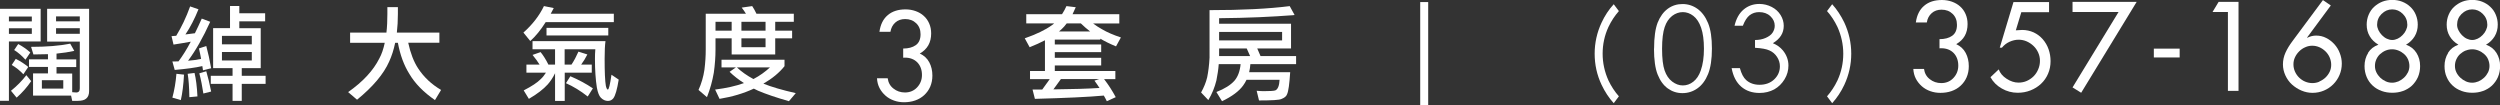
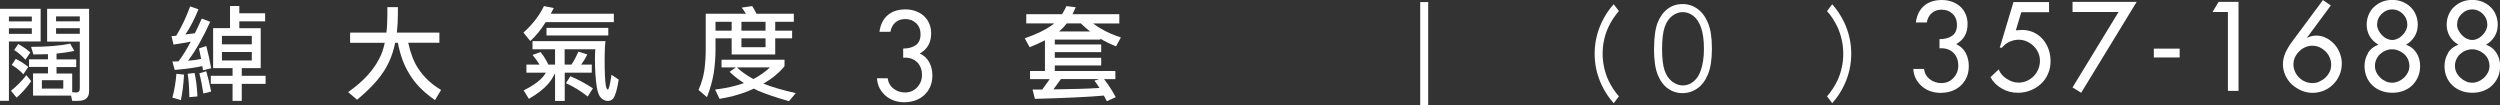
<svg xmlns="http://www.w3.org/2000/svg" id="_圖層_1" data-name="圖層 1" viewBox="0 0 266.28 11.22">
  <rect x="0" y="0" width="266.28" height="11.22" fill="#333333" stroke="none" />
  <defs>
    <style>
      .cls-1 {
        fill: #fff;
      }
    </style>
  </defs>
  <path class="cls-1" d="m4.33.94v3.48H.95v6.32h-.95V.94h4.33ZM.95,2.28h2.44v-.52H.95v.52Zm0,1.33h2.44v-.6H.95v.6Zm1.85,4.39l.52.64c-.42.63-.94,1.22-1.55,1.76l-.6-.73c.63-.51,1.18-1.06,1.64-1.67Zm-1.12-1.73c.48.24.93.53,1.33.86l-.52.78c-.4-.42-.82-.75-1.24-.99l.43-.65Zm.26-1.58c.47.25.9.55,1.29.9l-.52.77c-.39-.43-.79-.78-1.2-1.03l.43-.64ZM5.5.94h3.99v8.77c0,.35-.1.62-.31.79-.18.16-.48.24-.89.24h-.6l-.12-.56H3.52v-2.36h1.59v-.69h-2.02v-.81h2.02v-.55c-.49.02-1.01.03-1.55.03l-.25-.81c1.64,0,3.02-.11,4.17-.34l.43.77c-.54.12-1.17.22-1.89.29v.62h2.1v.81h-2.1v.69h1.67v1.99l.43.03c.26,0,.38-.15.38-.44v-4.98h-3.48V.94h.47Zm1.24,8.5v-.9h-2.28v.9h2.28Zm-.77-7.17h2.53v-.52h-2.53v.52Zm2.53,1.33v-.6h-2.53v.6h2.53Z" />
  <path class="cls-1" d="m20.24.68l.9.31c-.41,1.01-.87,1.91-1.39,2.68.34-.04.68-.08,1.01-.13.24-.48.48-1,.73-1.56l.9.34c-.77,1.7-1.56,3.08-2.36,4.15.54-.04,1-.11,1.39-.2-.07-.39-.15-.76-.23-1.11l.78-.26c.19.69.36,1.48.52,2.37l-.87.22c-.02-.15-.04-.3-.07-.45-.73.17-1.71.3-2.94.41l-.25-.9c.23,0,.44,0,.65-.01.43-.57.87-1.27,1.31-2.1-.56.1-1.18.21-1.84.31l-.21-.9c.17-.01.33-.03.5-.04.56-.92,1.06-1.96,1.47-3.1Zm-1.45,7.18l.81.09c-.06,1.07-.17,1.97-.34,2.71l-.9-.26c.21-.79.36-1.64.43-2.53Zm1.93-.09c.15.62.26,1.45.31,2.5l-.86.08c-.02-1.07-.08-1.9-.18-2.49l.73-.09Zm1.25-.18c.19.63.36,1.35.52,2.16l-.83.21c-.11-.74-.25-1.46-.43-2.15l.74-.22Zm2.53-6.95h.99v.77h2.75v.86h-2.75v.73h2.28v4.26h-2.02v.81h2.54v.86h-2.54v1.81h-.98v-1.81h-2.32v-.86h2.32v-.81h-2.07V3h1.8V.65Zm-.86,4.08h3.18v-.9h-3.18v.9Zm3.18,1.72v-.9h-3.18v.9h3.18Z" />
  <path class="cls-1" d="m37.31,3.47h3.85c.07-.6.1-1.26.1-1.97v-.74h1.12v.74c0,.7-.04,1.36-.11,1.97h4.53v1.08h-3.32c.24,1.11.59,2.03,1.06,2.74.61.93,1.42,1.69,2.44,2.29l-.65,1.08c-1.22-.84-2.13-1.77-2.73-2.79-.57-.91-.98-2.01-1.22-3.31h-.29c-.15.74-.37,1.41-.64,2-.59,1.33-1.73,2.68-3.42,4.06l-.95-.81c1.58-1.11,2.68-2.3,3.32-3.58.25-.45.44-1.01.58-1.67h-3.69v-1.08Z" />
  <path class="cls-1" d="m57.95.65l1.03.21c-.11.21-.22.41-.32.6h6.72v.9h-7.26c-.52.83-1.07,1.5-1.64,2.01l-.73-.9c.96-.85,1.69-1.79,2.19-2.83Zm-1.24,3.73h7.78c-.06.45-.09,1.08-.09,1.89,0,1.39.04,2.35.13,2.87.06.26.13.4.21.4.11,0,.24-.53.39-1.58l.77.52c-.17,1.05-.36,1.72-.58,2-.15.18-.34.27-.57.27-.27,0-.52-.11-.75-.34-.18-.18-.33-.54-.43-1.1-.13-.83-.2-1.84-.2-3.04,0-.37.01-.71.04-1.02h-3.27v1.63h.73c.28-.42.52-.88.74-1.38l.95.3c-.2.4-.42.76-.66,1.08h1.13v.86h-2.88v3.01h-1.03v-2.95c-.23.48-.5.87-.78,1.19-.46.51-1.13,1.03-2.01,1.54l-.55-.9c.86-.44,1.46-.84,1.81-1.2.21-.19.39-.42.56-.69h-2.08v-.86h1.4c-.2-.32-.45-.67-.75-1.03l.86-.3c.3.37.58.82.83,1.33h.71v-1.63h-2.4v-.87Zm1.5-1.41h6.58v.81h-6.58v-.81Zm2.54,5.15c.87.37,1.67.8,2.4,1.29l-.55.87c-.76-.6-1.53-1.07-2.32-1.42l.47-.74Z" />
  <path class="cls-1" d="m80.12.65c.16.24.31.51.45.81h3.98v.86h-1.98v.95h1.8v.81h-1.8v1.72h-4.64v-1.72h-1.72v1.2c0,.78-.06,1.6-.18,2.46-.15.88-.39,1.75-.73,2.61l-.9-.77c.31-.68.52-1.4.63-2.15.1-.78.14-1.5.14-2.16V1.46h4.28c-.14-.23-.29-.45-.45-.65l1.11-.16Zm-3.27,5.71h6.71v.69c-.56.7-1.31,1.32-2.25,1.86.84.34,1.99.68,3.45,1.01l-.73.86c-1.35-.39-2.45-.76-3.29-1.12-.16-.07-.31-.15-.45-.22-1.09.51-2.3.87-3.65,1.09l-.47-.99c1.19-.15,2.21-.38,3.07-.69-.58-.37-1.09-.77-1.53-1.2l.67-.47h-1.53v-.81Zm1.08-3.09v-.95h-1.72v.95h1.72Zm.56,3.91c.49.46,1.08.88,1.76,1.24.67-.35,1.25-.77,1.76-1.24h-3.52Zm3.05-3.91v-.95h-2.57v.95h2.57Zm-2.57.81v.95h2.57v-.95h-2.57Z" />
  <path class="cls-1" d="m96.19,5.17c.56,0,1.01-.12,1.35-.36s.51-.63.51-1.16c0-.48-.15-.87-.46-1.17s-.7-.45-1.18-.45c-.42,0-.77.12-1.05.37s-.45.58-.52.99h-1.17c.11-.78.4-1.37.89-1.78.48-.41,1.11-.61,1.89-.61.38,0,.73.06,1.07.18.34.12.63.29.87.51.25.22.44.49.58.81.14.32.21.67.21,1.06,0,.97-.4,1.68-1.21,2.14.45.21.79.52,1.01.94.22.41.33.89.33,1.41,0,.44-.08.83-.23,1.18s-.37.65-.64.9c-.27.25-.59.44-.96.57s-.77.19-1.19.19c-.38,0-.74-.06-1.07-.18-.34-.12-.64-.29-.9-.52-.26-.23-.48-.5-.64-.81-.16-.31-.25-.66-.27-1.04h1.14c.06.45.26.82.61,1.09.35.28.76.42,1.23.42.52,0,.95-.18,1.29-.54s.52-.8.52-1.32c0-.56-.17-1.01-.5-1.35-.33-.33-.77-.5-1.31-.5h-.09s-.07.01-.1.01v-.98Z" />
  <path class="cls-1" d="m109.34,1.51h3.78c.17-.26.33-.55.47-.86l.99.12c-.12.27-.23.52-.34.74h4.98v.99h-2.79c.31.23.62.44.92.6.57.34,1.25.63,2.04.89l-.52.95c-.64-.26-1.2-.54-1.67-.82v.1h-4.85v.52h4.94v.81h-4.94v.61h4.94v.81h-4.94v.59h6.45v.87h-1.2c.48.62.89,1.26,1.24,1.92l-.95.43c-.1-.21-.21-.41-.32-.6-1.62.15-4.07.26-7.34.35l-.25-.99h1.03l.8-1.11h-2.1v-.87h1.59v-3.27c-.48.25-1.02.5-1.63.74l-.52-.95c1.23-.43,2.19-.89,2.88-1.39.09-.06.17-.12.25-.2h-2.97v-.99Zm7.77,7.86c-.18-.28-.36-.54-.54-.78l.52-.17h-4.09l-.8,1.1c2.02-.02,3.66-.07,4.92-.15Zm-4.31-6.02h3.31c-.34-.26-.67-.55-.99-.86h-1.5c-.18.24-.36.45-.55.62-.09.08-.18.16-.27.24Z" />
-   <path class="cls-1" d="m137.37.65l.52.95c-2.38.2-5.06.31-8.04.34v.59h7.66v2.63h-3.6l.35.81h3.79v.86h-4.87c-.02.31-.07.59-.13.86h4.37c-.08,1.27-.19,2.05-.33,2.34-.07.22-.27.39-.62.52-.21.1-1,.15-2.37.15l-.25-1.03c.36.03.62.04.77.04.65,0,1.06-.03,1.21-.08.27-.11.43-.49.46-1.13h-3.52c-.11.23-.23.43-.37.62-.43.59-1.17,1.15-2.24,1.66l-.6-.98c.87-.34,1.51-.74,1.92-1.2.37-.43.59-1.02.66-1.77h-2.33c-.04.56-.13,1.14-.25,1.74-.18.73-.46,1.43-.86,2.09l-.77-.81c.3-.54.52-1.07.65-1.62.12-.6.21-1.29.25-2.08V1.08c3.42,0,6.27-.14,8.55-.43Zm-7.52,3.65h6.71v-.9h-6.71v.9Zm0,1.67h3.3l-.36-.81h-2.94v.81Z" />
  <path class="cls-1" d="m152.12,11.22h-.85V.22h.85v11Z" />
  <path class="cls-1" d="m172.43,10.26l-.55.73c-.52-.57-.94-1.22-1.29-1.95-.5-1.06-.74-2.16-.74-3.32s.25-2.27.74-3.32c.34-.73.77-1.38,1.29-1.95l.55.73c-.44.5-.81,1.06-1.11,1.69-.42.91-.62,1.86-.62,2.85s.21,1.94.62,2.85c.3.63.67,1.19,1.11,1.69Z" />
  <path class="cls-1" d="m176.18,5.17c0-1.19.13-2.11.38-2.76.26-.65.62-1.14,1.08-1.48.47-.34.99-.5,1.57-.5s1.11.17,1.59.51c.47.34.85.84,1.13,1.52.28.68.41,1.58.41,2.72s-.14,2.04-.41,2.71c-.27.67-.65,1.18-1.13,1.52-.48.34-1.01.51-1.6.51s-1.1-.17-1.56-.5-.82-.83-1.08-1.48-.39-1.58-.39-2.76Zm.85.02c0,1.02.09,1.79.27,2.31.18.52.45.92.81,1.19.36.27.73.41,1.13.41s.78-.13,1.12-.4.61-.66.79-1.19c.23-.64.34-1.42.34-2.32s-.1-1.65-.3-2.23c-.2-.58-.48-1-.83-1.27-.35-.27-.73-.4-1.12-.4s-.78.13-1.13.4c-.35.27-.62.66-.8,1.19-.18.52-.28,1.3-.28,2.32Z" />
-   <path class="cls-1" d="m185.67,2.74h-.92c.17-.74.49-1.32.96-1.72s1.04-.6,1.68-.6c.47,0,.91.11,1.32.32.41.21.72.5.95.87.22.36.33.74.33,1.14,0,.78-.39,1.39-1.16,1.85.43.18.79.43,1.07.77.39.48.59,1.02.59,1.61,0,.51-.13,1-.41,1.46s-.64.82-1.1,1.08c-.47.25-.99.38-1.57.38-.78,0-1.43-.22-1.95-.67-.52-.45-.86-1.11-1.02-1.97h.88c.16.59.38,1.01.67,1.27.37.33.85.5,1.42.5.65,0,1.18-.2,1.58-.59.4-.39.59-.85.59-1.38,0-.35-.1-.68-.3-.99-.2-.31-.46-.54-.8-.69-.33-.16-.85-.25-1.55-.29v-.83c.41,0,.79-.07,1.13-.22.34-.15.59-.33.74-.56.15-.23.23-.47.23-.74,0-.39-.16-.73-.47-1.02-.31-.29-.71-.43-1.19-.43-.39,0-.72.11-1.01.33-.28.22-.52.59-.72,1.11Z" />
  <path class="cls-1" d="m197.18,5.72c0,1.16-.25,2.27-.74,3.32-.34.73-.77,1.37-1.29,1.95l-.55-.73c.44-.5.81-1.06,1.11-1.69.42-.91.62-1.86.62-2.85s-.21-1.94-.62-2.85c-.3-.63-.67-1.2-1.11-1.69l.55-.73c.51.57.94,1.22,1.29,1.95.49,1.06.74,2.16.74,3.32Z" />
  <path class="cls-1" d="m206.58,4.17c.56,0,1.01-.12,1.35-.36.34-.24.51-.63.51-1.16,0-.48-.15-.87-.46-1.17-.31-.3-.7-.45-1.18-.45-.42,0-.77.12-1.05.37-.28.25-.46.58-.52.99h-1.17c.11-.78.4-1.37.89-1.78.48-.41,1.11-.61,1.89-.61.38,0,.73.06,1.07.18.33.12.63.29.87.51.25.22.44.49.58.81.14.32.21.67.21,1.06,0,.97-.4,1.68-1.21,2.14.45.21.79.52,1.01.94.22.41.33.89.33,1.41,0,.44-.08.83-.23,1.18-.15.35-.37.65-.64.9-.27.25-.59.44-.96.57-.37.13-.77.19-1.2.19-.38,0-.73-.06-1.07-.18-.34-.12-.64-.29-.9-.52-.26-.23-.48-.5-.64-.81-.16-.31-.25-.66-.27-1.04h1.14c.06.45.26.82.61,1.09.35.28.76.42,1.23.42.52,0,.95-.18,1.29-.54s.52-.8.52-1.32c0-.56-.17-1.01-.5-1.35-.33-.33-.77-.5-1.31-.5h-.09s-.07.01-.1.01v-.98Z" />
  <path class="cls-1" d="m215.3,1.28l-.59,1.95.67-.04c.44,0,.85.09,1.23.26.38.18.7.42.97.73.27.31.48.67.62,1.07.14.4.21.82.21,1.26,0,.49-.09.94-.27,1.35-.18.42-.43.77-.75,1.07s-.69.53-1.12.7-.88.25-1.37.25c-.59,0-1.16-.15-1.68-.45-.53-.3-.93-.7-1.21-1.21l.88-.83c.14.39.42.73.84,1,.41.27.84.41,1.26.41.32,0,.62-.06.89-.18s.52-.29.73-.5c.21-.21.37-.46.49-.75.12-.28.18-.58.18-.89s-.06-.59-.18-.86c-.12-.27-.28-.51-.5-.72s-.46-.37-.73-.49c-.27-.12-.56-.18-.86-.18-.33,0-.66.08-.99.23-.32.15-.58.36-.79.62h-.23l1.46-4.86h3.79v1.08h-2.98Z" />
  <path class="cls-1" d="m220.75,1.28V.2h6.83l-5.91,9.68-.92-.57,4.9-8.03h-4.9Z" />
  <path class="cls-1" d="m232.16,5.18v.94h-2.75v-.94h2.75Z" />
  <path class="cls-1" d="m235.66,1.28l.65-1.08h2.12v9.48h-1.13V1.28h-1.65Z" />
  <path class="cls-1" d="m248.26.58l-2.53,3.42.03.02c.3-.15.61-.23.93-.23.39,0,.74.08,1.07.25.33.16.62.39.88.67.25.28.45.6.58.96.14.36.21.72.21,1.1,0,.43-.08.83-.24,1.21-.16.38-.38.71-.67,1-.29.29-.62.51-1,.67-.38.16-.79.24-1.21.24-.4,0-.79-.08-1.17-.24-.38-.16-.72-.38-1.02-.65s-.53-.6-.7-.97-.26-.76-.26-1.17c0-.44.09-.85.27-1.25.18-.4.43-.81.76-1.25l3.23-4.35.85.58Zm-1.22,8.1c.24-.1.46-.24.65-.42.19-.18.34-.39.45-.62.11-.23.16-.48.16-.74,0-.28-.06-.55-.17-.8-.11-.25-.27-.47-.46-.65-.19-.18-.41-.33-.65-.43-.24-.1-.48-.15-.74-.15s-.5.05-.74.16c-.24.1-.46.25-.65.44-.19.19-.34.4-.45.64s-.16.48-.16.74c0,.27.05.52.16.77s.26.46.44.64c.19.18.4.33.64.43.24.1.5.16.77.16s.51-.05.75-.15Z" />
  <path class="cls-1" d="m252.22,5.63c.26-.41.63-.7,1.11-.87-.39-.23-.7-.52-.92-.89-.22-.36-.33-.78-.33-1.24,0-.38.07-.73.21-1.06.14-.33.33-.61.58-.84.25-.23.54-.42.87-.55s.68-.19,1.06-.19.73.06,1.06.19c.33.13.62.31.87.55.25.23.45.52.58.84.14.33.21.68.21,1.06,0,.46-.11.87-.33,1.24-.22.36-.52.66-.92.89.48.17.85.46,1.11.87s.39.88.39,1.41c0,.43-.08.82-.23,1.17-.16.35-.37.65-.64.91-.27.25-.59.44-.95.57-.36.13-.74.19-1.14.19s-.78-.06-1.14-.19-.68-.32-.95-.57c-.27-.25-.49-.55-.64-.91s-.23-.74-.23-1.17c0-.53.13-1,.39-1.41Zm1.89-.25c-.22.09-.42.22-.6.38s-.31.36-.41.58-.14.45-.14.69.05.46.15.67c.1.21.24.4.41.57.18.17.38.3.6.4.22.1.45.14.67.14s.45-.05.67-.14c.22-.1.42-.23.6-.4.18-.17.31-.36.42-.57.1-.21.15-.44.15-.67s-.05-.47-.14-.69c-.1-.22-.23-.41-.41-.57-.18-.16-.38-.29-.6-.38-.22-.09-.45-.14-.69-.14s-.46.04-.68.13Zm-.44-3.9c-.32.32-.48.7-.48,1.16,0,.18.05.37.14.57.09.19.22.37.37.53.16.16.33.29.52.38.19.09.39.14.58.14s.39-.05.58-.14c.19-.09.37-.22.52-.38.16-.16.28-.33.37-.53.09-.19.14-.38.14-.57,0-.45-.16-.84-.48-1.16-.32-.32-.7-.48-1.13-.48s-.8.16-1.12.48Z" />
  <path class="cls-1" d="m260.74,5.63c.26-.41.63-.7,1.11-.87-.39-.23-.7-.52-.92-.89-.22-.36-.33-.78-.33-1.24,0-.38.07-.73.21-1.06.14-.33.33-.61.58-.84.25-.23.54-.42.87-.55.33-.13.68-.19,1.06-.19s.73.06,1.06.19c.33.13.62.31.87.55.25.23.45.52.58.84.14.33.21.68.21,1.06,0,.46-.11.87-.33,1.24-.22.36-.52.66-.92.89.48.17.85.46,1.11.87s.39.88.39,1.41c0,.43-.08.82-.23,1.17-.15.35-.37.65-.64.91-.27.25-.59.44-.95.57s-.74.19-1.14.19-.78-.06-1.14-.19c-.36-.13-.68-.32-.95-.57-.27-.25-.49-.55-.64-.91-.16-.35-.23-.74-.23-1.17,0-.53.13-1,.39-1.41Zm1.89-.25c-.22.09-.42.22-.6.38s-.31.36-.41.58c-.1.22-.14.45-.14.69s.05.46.15.67c.1.21.24.4.42.57.18.17.38.3.6.4.22.1.45.14.67.14s.45-.05.67-.14c.22-.1.42-.23.6-.4.18-.17.31-.36.42-.57.1-.21.15-.44.15-.67s-.05-.47-.14-.69-.23-.41-.41-.57c-.18-.16-.38-.29-.6-.38-.22-.09-.45-.14-.68-.14s-.46.04-.68.13Zm-.44-3.9c-.32.32-.48.7-.48,1.16,0,.18.04.37.14.57.09.19.22.37.37.53.16.16.33.29.52.38s.39.14.58.14.39-.05.58-.14.37-.22.52-.38c.16-.16.28-.33.37-.53.09-.19.14-.38.14-.57,0-.45-.16-.84-.48-1.16-.32-.32-.7-.48-1.13-.48s-.8.16-1.12.48Z" />
</svg>